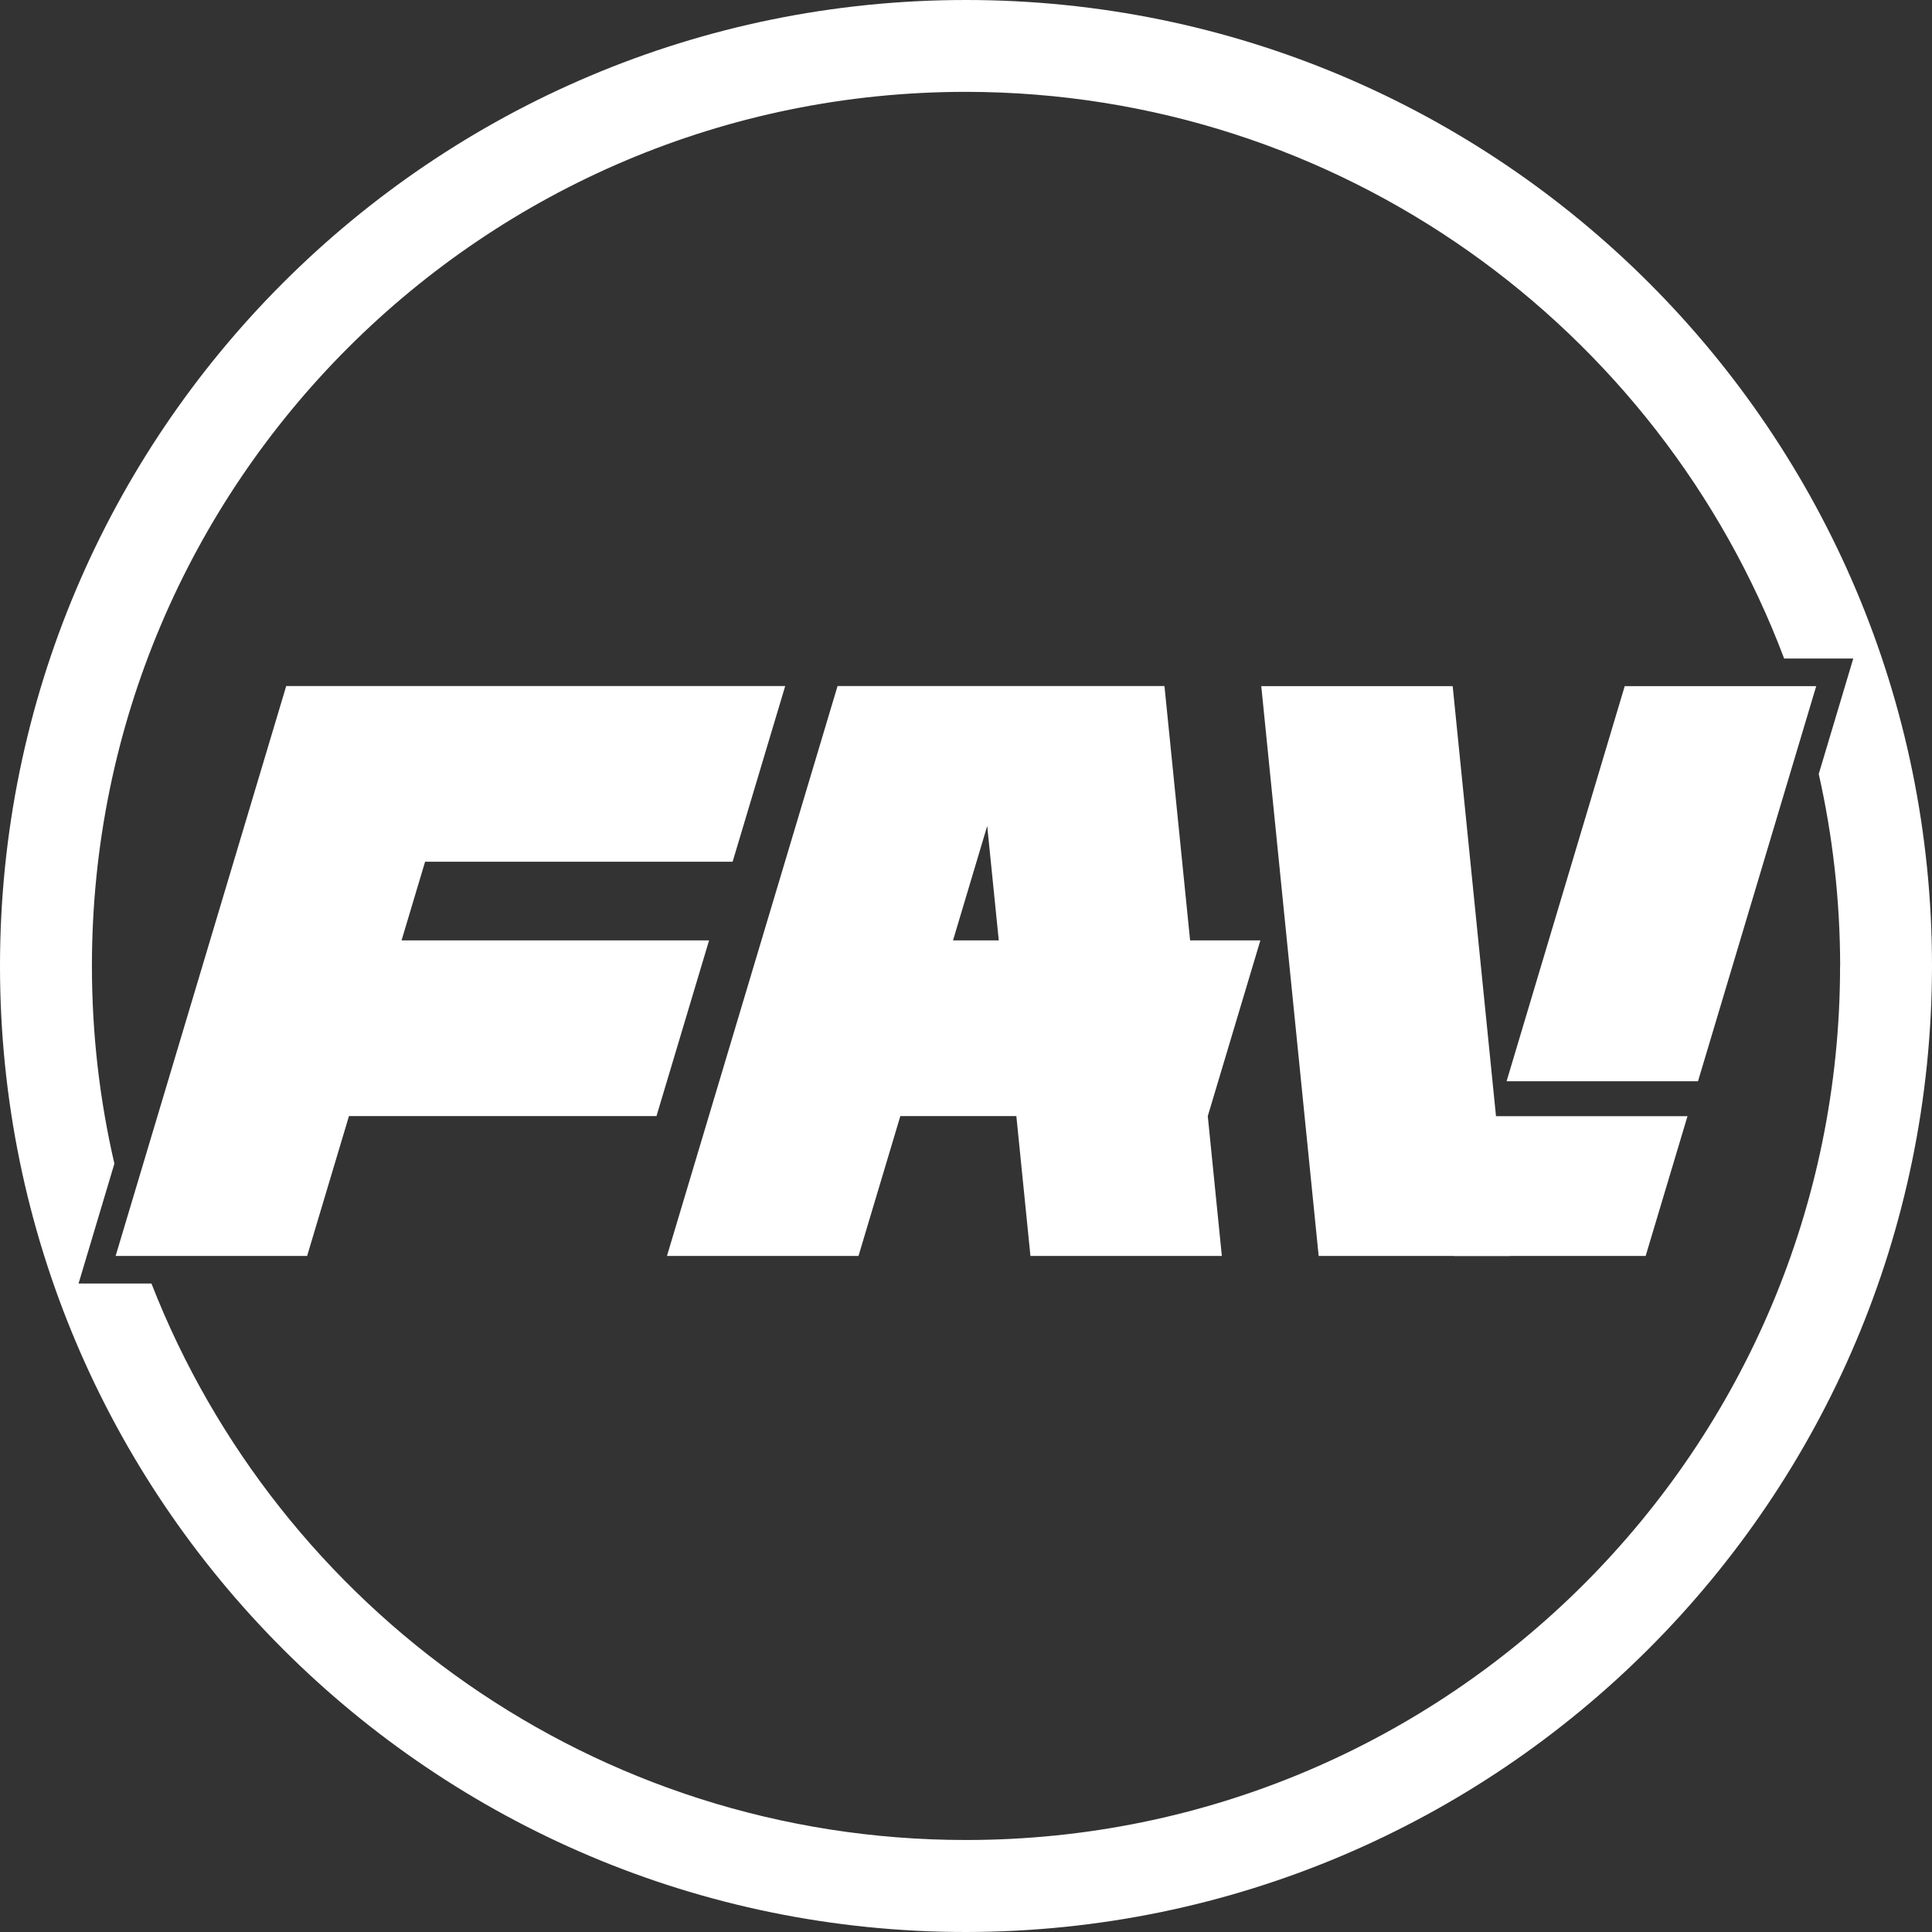
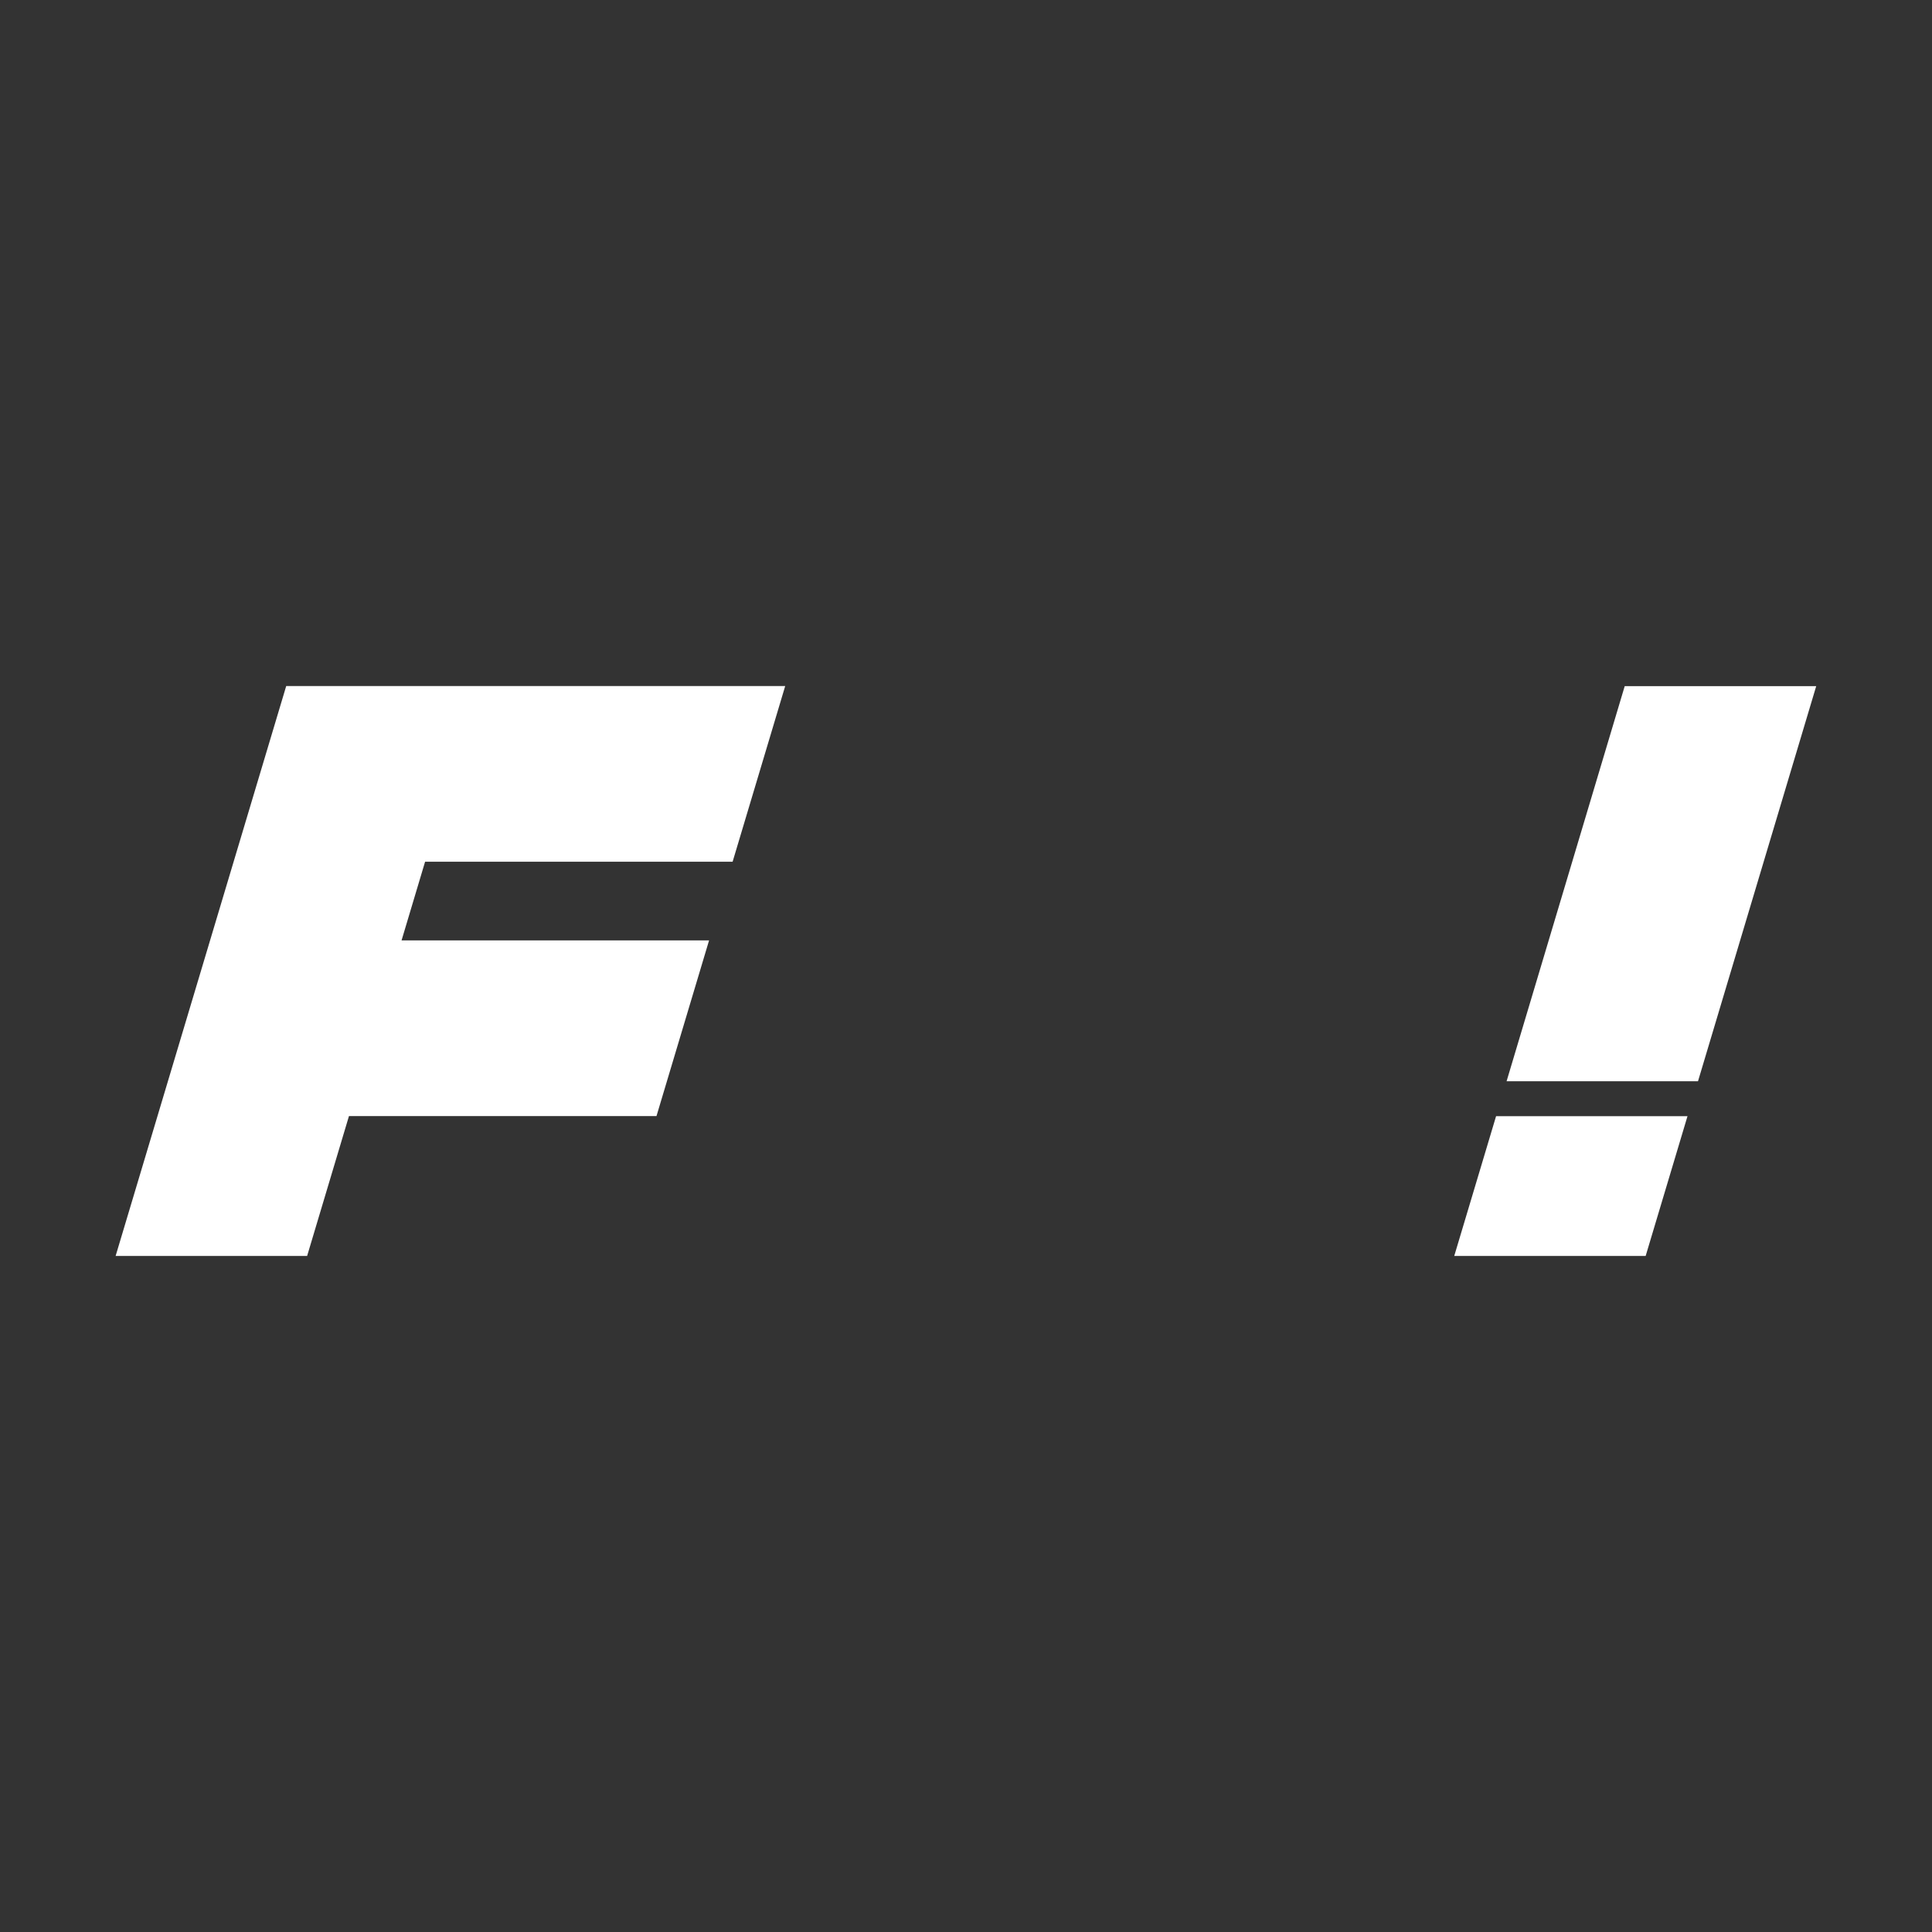
<svg xmlns="http://www.w3.org/2000/svg" viewBox="0 0 237.29 237.29">
  <rect x="0" y="0" width="237.29" height="237.29" fill="#333333" stroke="none" />
  <defs>
    <style>
      .cls-1 {
        fill: #fff;
        stroke-width: 0px;
      }
    </style>
  </defs>
  <g>
-     <path class="cls-1" d="M118.64,0C53.12,0,0,53.12,0,118.65s53.12,118.64,118.65,118.64c65.49-.08,118.57-53.15,118.64-118.64h0C237.29,53.12,184.17,0,118.64,0ZM226,118.64h0c0,59.29-48.07,107.36-107.36,107.35-45.53,0-84.43-28.35-100.04-68.35h-8.95l4.4-14.72c-1.81-7.81-2.76-15.94-2.76-24.29,0-59.29,48.07-107.35,107.36-107.35,45.97.05,85.17,28.97,100.48,69.6h8.49l-4.24,14.18c1.71,7.59,2.62,15.48,2.63,23.58Z" />
-     <path class="cls-1" d="M185.48,154.26h-23.52l-7.05-69.99h23.51l7.05,69.99Z" />
    <path class="cls-1" d="M183.75,137.09h23.51l-5.14,17.17h-23.51l5.14-17.17Z" />
    <path class="cls-1" d="M223.07,84.27h-23.52l-14.51,48.53h23.51l14.52-48.53Z" />
-     <path class="cls-1" d="M81.93,154.26h23.51l5.14-17.18h14.25l1.73,17.18h23.51l-1.73-17.18,6.46-21.58h-8.63l-3.15-31.24h-40.15l-20.95,69.99ZM117.05,115.5l4.2-14.05,1.42,14.05h-5.62Z" />
    <path class="cls-1" d="M35.15,84.27l-20.95,69.99h23.52l5.14-17.18h37.77l6.46-21.58h-37.77l2.89-9.66h37.77l6.46-21.58h-61.28Z" />
  </g>
</svg>